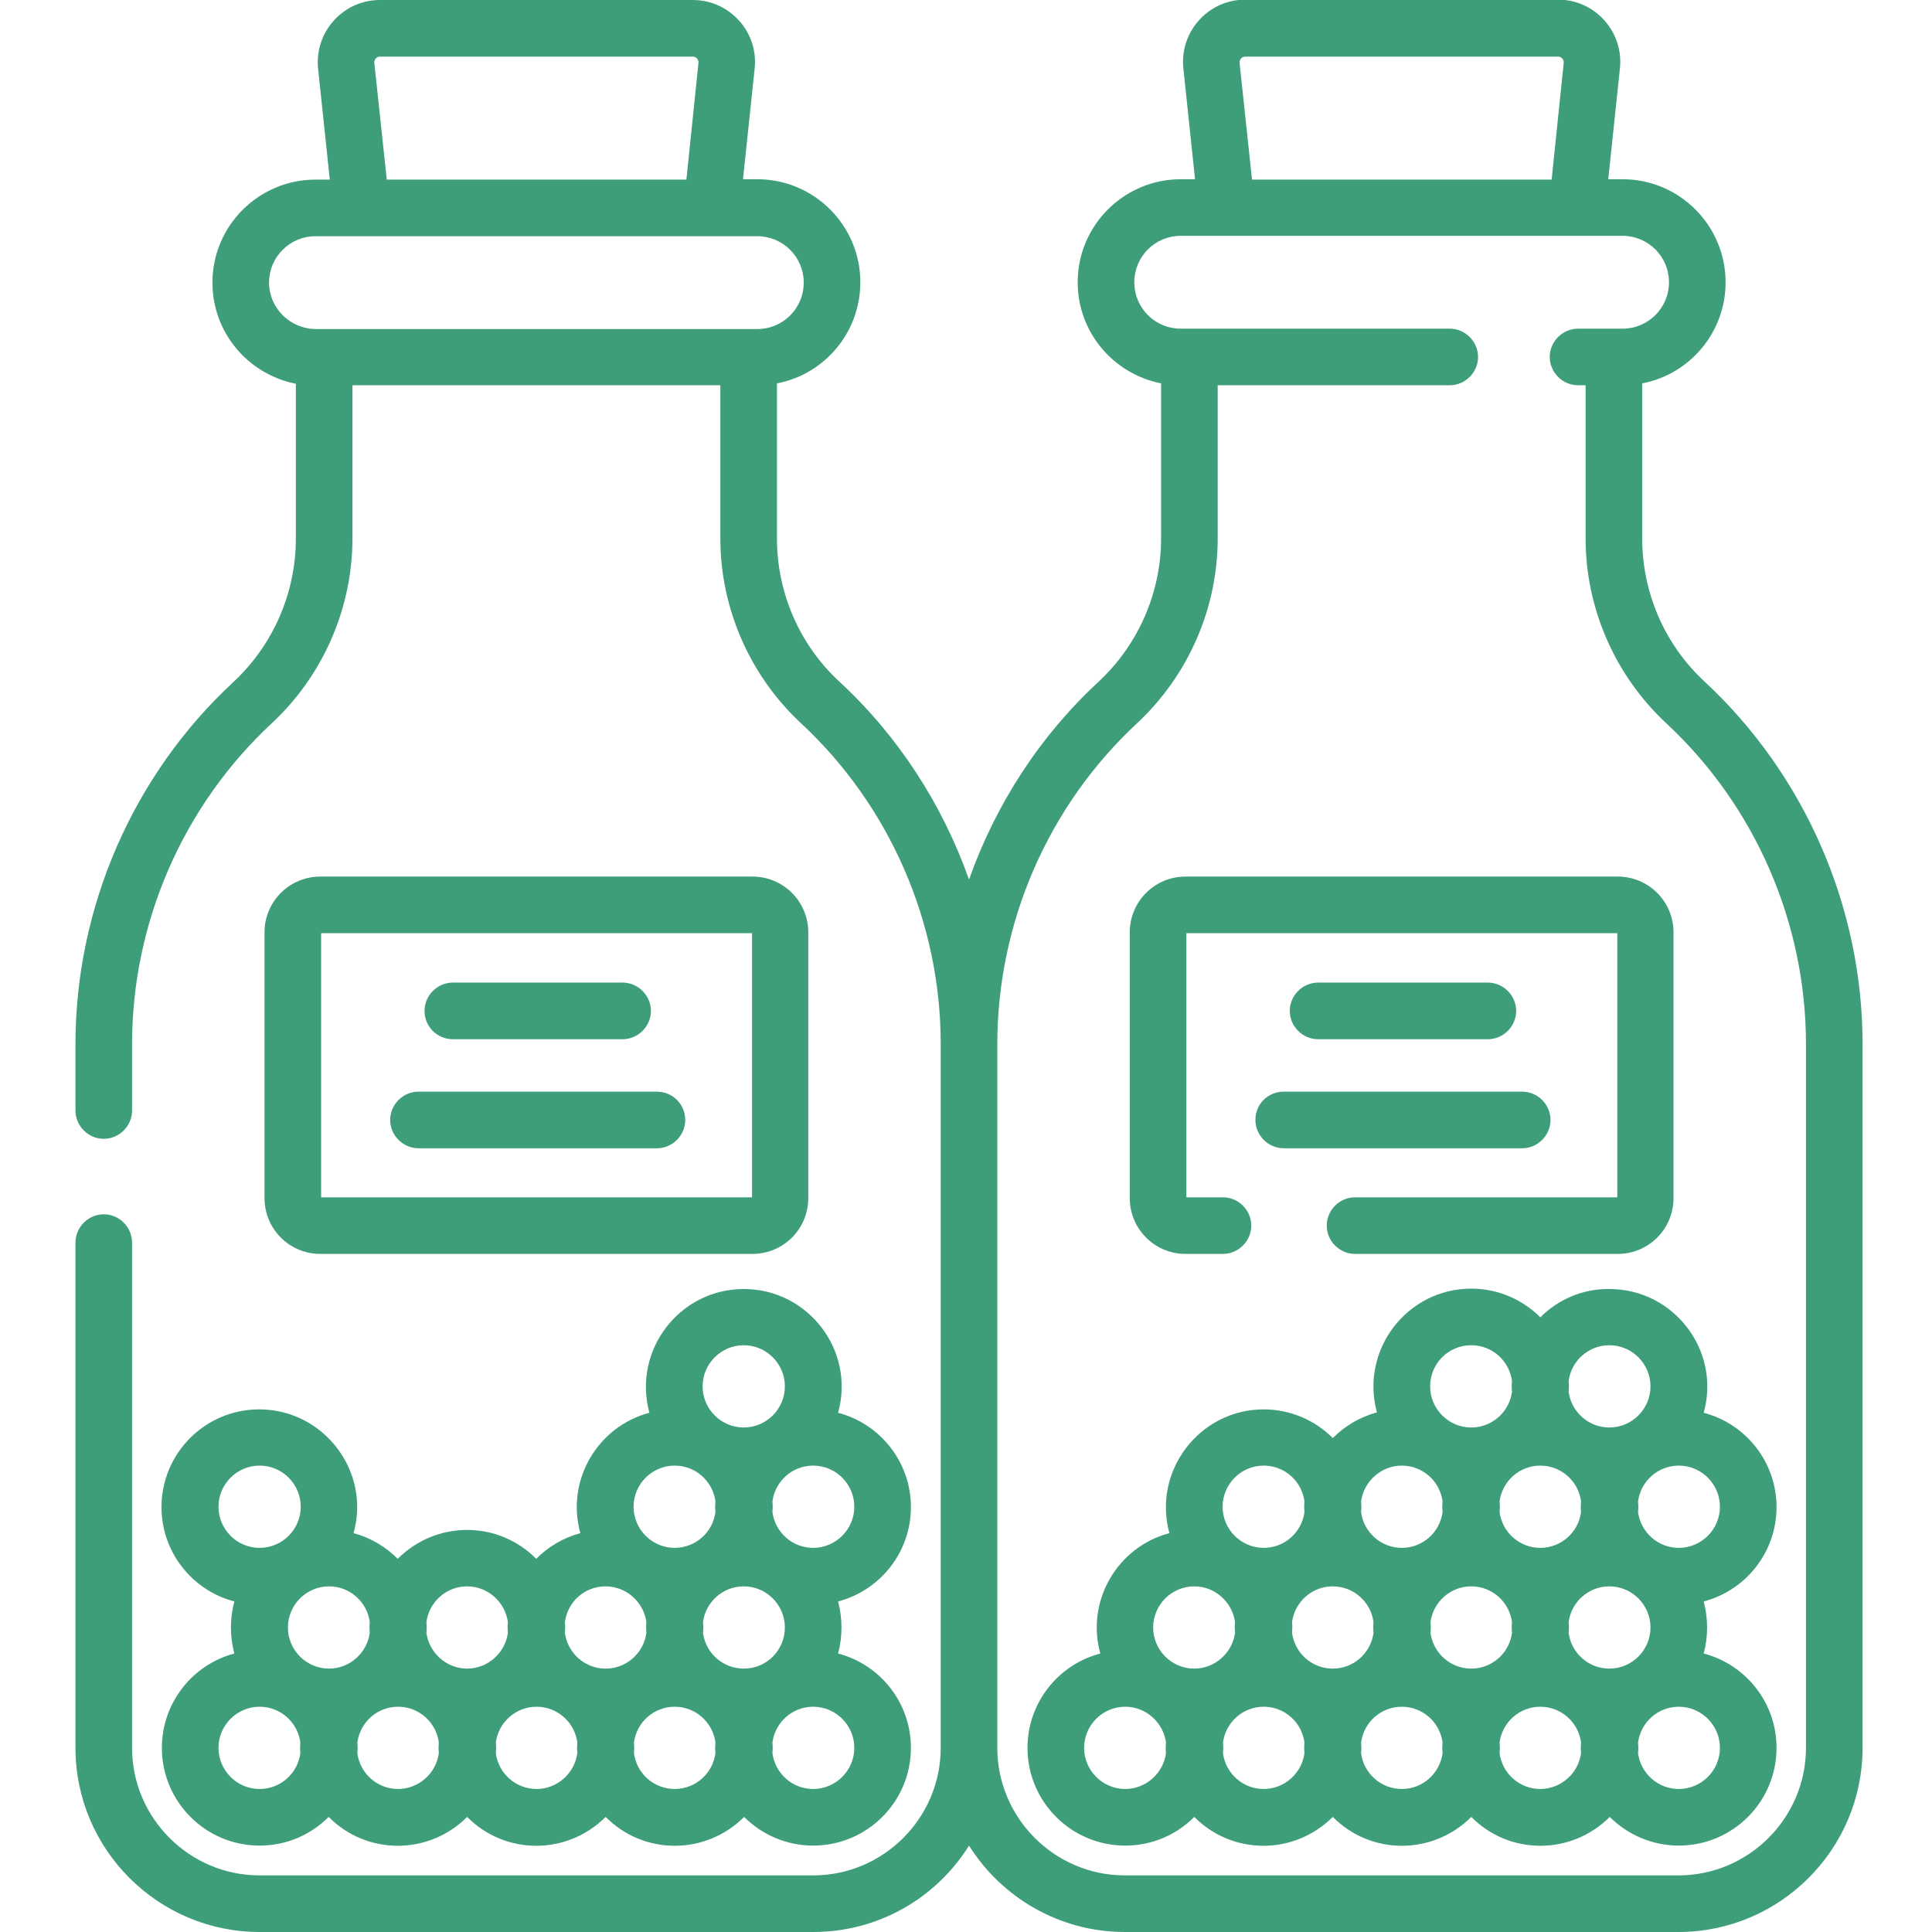
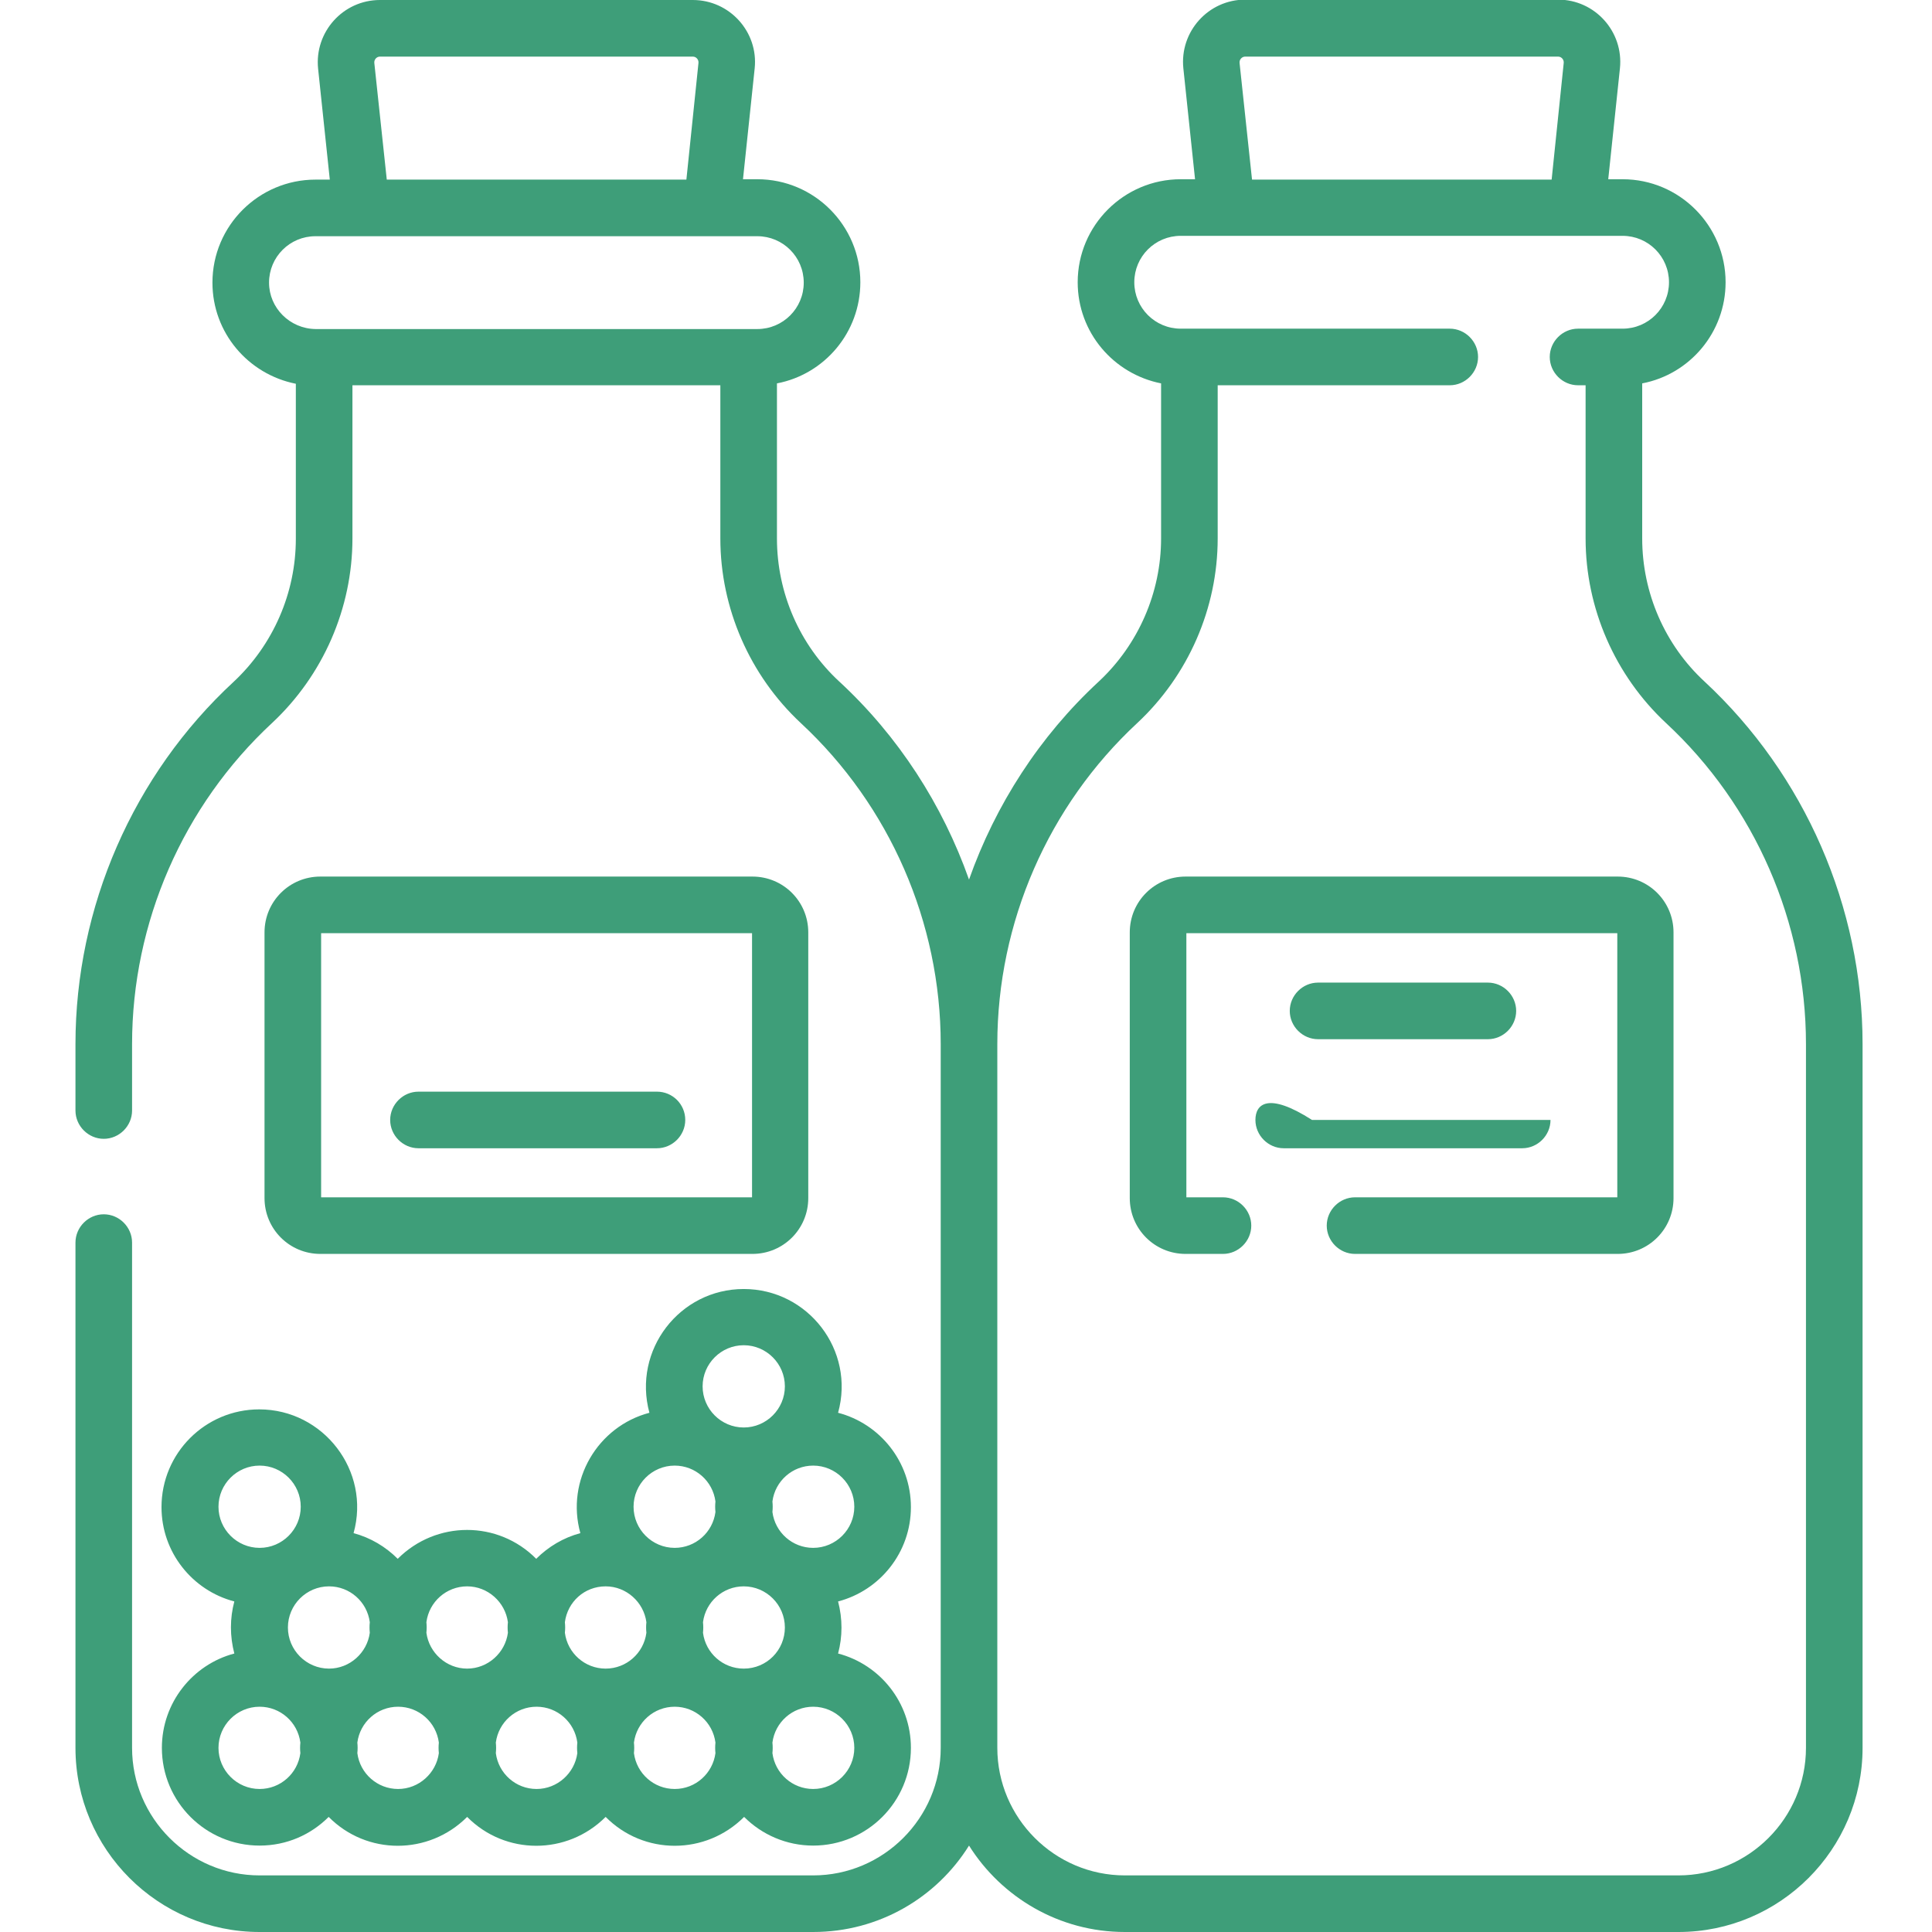
<svg xmlns="http://www.w3.org/2000/svg" version="1.1" id="Calque_1" x="0px" y="0px" viewBox="0 0 512 512" style="enable-background:new 0 0 512 512;" xml:space="preserve">
  <style type="text/css">
	.st0{fill:#3E9E79;}
</style>
  <path class="st0" d="M199.4,332.3c8.2,0,14.8-6.6,14.8-14.8v-70.4c0-8.2-6.6-14.8-14.8-14.8H84.9c-8.2,0-14.8,6.6-14.8,14.8v70.4  c0,8.2,6.6,14.8,14.8,14.8H199.4z M85.1,247.3h114.2v70H85.1V247.3z" />
  <path class="st0" d="M42.9,463.2c0,14.3,11.6,25.9,25.9,25.9c7.2,0,13.6-2.9,18.3-7.6c10.1,10.2,26.5,10.2,36.7,0  c10.1,10.2,26.5,10.2,36.7,0c10.1,10.2,26.5,10.2,36.7,0c4.7,4.7,11.2,7.6,18.3,7.6c14.3,0,25.9-11.6,25.9-25.9  c0-12-8.2-22.1-19.3-25c1.2-4.5,1.2-9.2,0-13.8c11.1-2.9,19.3-13,19.3-25c0-12-8.2-22.1-19.3-25c4.6-16.6-8-32.8-25-32.8  c-17,0-29.5,16.2-25,32.8c-13.7,3.6-22.2,17.9-18.3,31.9c-4.5,1.2-8.5,3.6-11.7,6.8c-10.1-10.2-26.5-10.2-36.7,0  c-3.2-3.2-7.2-5.6-11.7-6.8c4.6-16.5-8-32.8-25-32.8c-14.3,0-25.9,11.6-25.9,25.9c0,12,8.2,22.1,19.3,25c-1.2,4.5-1.2,9.2,0,13.8  C51.1,441.1,42.9,451.2,42.9,463.2z M197.1,442.2c-5.5,0-10.1-4.1-10.8-9.5c0.1-1,0.1-1.8,0-2.8c0.7-5.4,5.3-9.5,10.8-9.5  c6,0,10.9,4.9,10.9,10.9S203.2,442.2,197.1,442.2z M105.5,474.1c-5.5,0-10.1-4.1-10.8-9.5c0.1-1,0.1-1.8,0-2.8  c0.7-5.4,5.3-9.5,10.8-9.5s10.1,4.1,10.8,9.5c-0.1,1-0.1,1.8,0,2.8C115.6,469.9,111,474.1,105.5,474.1z M142.2,474.1  c-5.5,0-10.1-4.1-10.8-9.5c0.1-1,0.1-1.8,0-2.8c0.7-5.4,5.3-9.5,10.8-9.5s10.1,4.1,10.8,9.5c-0.1,1-0.1,1.8,0,2.8  C152.3,469.9,147.7,474.1,142.2,474.1z M178.8,474.1c-5.5,0-10.1-4.1-10.8-9.5c0.1-1,0.1-1.8,0-2.8c0.7-5.4,5.3-9.5,10.8-9.5  s10.1,4.1,10.8,9.5c-0.1,1-0.1,1.8,0,2.8C188.9,469.9,184.4,474.1,178.8,474.1z M226.4,463.2c0,6-4.9,10.9-10.9,10.9  c-5.5,0-10.1-4.1-10.8-9.5c0.1-1,0.1-1.8,0-2.8c0.7-5.4,5.3-9.5,10.8-9.5C221.5,452.3,226.4,457.2,226.4,463.2z M226.4,399.3  c0,6-4.9,10.9-10.9,10.9c-5.5,0-10.1-4.1-10.8-9.5c0.1-1,0.1-1.8,0-2.8c0.7-5.4,5.3-9.5,10.8-9.5  C221.5,388.4,226.4,393.3,226.4,399.3z M197.1,356.5c6,0,10.9,4.9,10.9,10.9c0,6-4.9,10.9-10.9,10.9c-6,0-10.9-4.9-10.9-10.9  C186.2,361.4,191.1,356.5,197.1,356.5z M178.8,388.4c5.5,0,10.1,4.1,10.8,9.5c-0.1,1-0.1,1.8,0,2.8c-0.7,5.4-5.3,9.5-10.8,9.5  c-6,0-10.9-4.9-10.9-10.9S172.8,388.4,178.8,388.4z M160.5,420.4c5.5,0,10.1,4.2,10.8,9.5c-0.1,1-0.1,1.8,0,2.8  c-0.7,5.4-5.3,9.5-10.8,9.5s-10.1-4.1-10.8-9.5c0.1-1,0.1-1.8,0-2.8C150.4,424.5,154.9,420.4,160.5,420.4z M123.8,420.4  c5.5,0,10.1,4.2,10.8,9.5c-0.1,1-0.1,1.8,0,2.8c-0.7,5.3-5.3,9.5-10.8,9.5s-10.1-4.2-10.8-9.5c0.1-1,0.1-1.8,0-2.8  C113.7,424.5,118.3,420.4,123.8,420.4z M98,429.9c-0.1,1-0.1,1.8,0,2.8c-0.7,5.3-5.3,9.5-10.8,9.5c-6,0-10.9-4.9-10.9-10.9  s4.9-10.9,10.9-10.9C92.7,420.4,97.3,424.5,98,429.9z M57.9,399.3c0-6,4.9-10.9,10.9-10.9c6,0,10.9,4.9,10.9,10.9  c0,6-4.9,10.9-10.9,10.9C62.8,410.2,57.9,405.3,57.9,399.3z M68.8,452.3c5.5,0,10.1,4.1,10.8,9.5c-0.1,1-0.1,1.8,0,2.8  c-0.7,5.4-5.3,9.5-10.8,9.5c-6,0-10.9-4.9-10.9-10.9S62.8,452.3,68.8,452.3z" />
-   <path class="st0" d="M120,275.4h45c4.1,0,7.5-3.4,7.5-7.5s-3.4-7.5-7.5-7.5h-45c-4.1,0-7.5,3.4-7.5,7.5S115.8,275.4,120,275.4z" />
  <path class="st0" d="M174.1,289.3h-63.2c-4.1,0-7.5,3.4-7.5,7.5c0,4.1,3.4,7.5,7.5,7.5h63.2c4.1,0,7.5-3.4,7.5-7.5  C181.6,292.6,178.2,289.3,174.1,289.3z" />
-   <path class="st0" d="M408.2,349.1c-4.7-4.7-11.2-7.6-18.3-7.6c-17,0-29.5,16.2-25,32.8c-4.5,1.2-8.5,3.6-11.7,6.8  c-4.7-4.7-11.2-7.6-18.3-7.6c-17,0-29.5,16.3-25,32.8c-13.7,3.6-22.2,17.9-18.3,31.9c-11.1,2.9-19.3,13-19.3,25  c0,14.3,11.6,25.9,25.9,25.9c7.2,0,13.6-2.9,18.3-7.6c10.1,10.2,26.5,10.2,36.7,0c10.1,10.2,26.5,10.2,36.7,0  c10.1,10.2,26.5,10.2,36.7,0c4.7,4.7,11.2,7.6,18.3,7.6c14.3,0,25.9-11.6,25.9-25.9c0-12-8.2-22.1-19.3-25c1.2-4.5,1.2-9.2,0-13.8  c11.1-2.9,19.3-13,19.3-25c0-12-8.2-22.1-19.3-25c4.6-16.6-8-32.8-25-32.8C419.4,341.5,412.9,344.4,408.2,349.1z M419,400.7  c-0.7,5.4-5.3,9.5-10.8,9.5s-10.1-4.1-10.8-9.5c0.1-1,0.1-1.8,0-2.8c0.7-5.4,5.3-9.5,10.8-9.5s10.1,4.1,10.8,9.5  C418.9,398.9,418.9,399.8,419,400.7z M400.7,432.7c-0.7,5.4-5.3,9.5-10.8,9.5s-10.1-4.1-10.8-9.5c0.1-1,0.1-1.8,0-2.8  c0.7-5.4,5.3-9.5,10.8-9.5s10.1,4.1,10.8,9.5C400.6,430.8,400.6,431.7,400.7,432.7z M364,432.7c-0.7,5.4-5.3,9.5-10.8,9.5  s-10.1-4.1-10.8-9.5c0.1-1,0.1-1.8,0-2.8c0.7-5.4,5.3-9.5,10.8-9.5s10.1,4.1,10.8,9.5C363.9,430.8,363.9,431.7,364,432.7z   M426.5,442.2c-5.5,0-10.1-4.1-10.8-9.5c0.1-1,0.1-1.8,0-2.8c0.7-5.4,5.3-9.5,10.8-9.5c6,0,10.9,4.9,10.9,10.9  C437.4,437.3,432.5,442.2,426.5,442.2z M389.9,356.5c5.5,0,10.1,4.1,10.8,9.5c-0.1,1-0.1,1.8,0,2.8c-0.7,5.4-5.3,9.5-10.8,9.5  c-6,0-10.9-4.9-10.9-10.9S383.8,356.5,389.9,356.5z M371.5,388.4c5.5,0,10.1,4.1,10.8,9.5c-0.1,1-0.1,1.8,0,2.8  c-0.7,5.4-5.3,9.5-10.8,9.5s-10.1-4.1-10.8-9.5c0.1-1,0.1-1.8,0-2.8C361.4,392.6,366,388.4,371.5,388.4z M334.9,388.4  c5.5,0,10.1,4.1,10.8,9.5c-0.1,1-0.1,1.8,0,2.8c-0.7,5.4-5.3,9.5-10.8,9.5c-6,0-10.9-4.9-10.9-10.9S328.9,388.4,334.9,388.4z   M316.5,420.4c5.5,0,10.1,4.2,10.8,9.5c-0.1,1-0.1,1.8,0,2.8c-0.7,5.3-5.3,9.5-10.8,9.5c-6,0-10.9-4.9-10.9-10.9  S310.5,420.4,316.5,420.4z M298.2,474.1c-6,0-10.9-4.9-10.9-10.9s4.9-10.9,10.9-10.9c5.5,0,10.1,4.2,10.8,9.5c-0.1,1-0.1,1.8,0,2.8  C308.3,469.9,303.7,474.1,298.2,474.1z M334.9,474.1c-5.5,0-10.1-4.1-10.8-9.5c0.1-1,0.1-1.8,0-2.8c0.7-5.4,5.3-9.5,10.8-9.5  s10.1,4.1,10.8,9.5c-0.1,1-0.1,1.8,0,2.8C345,469.9,340.4,474.1,334.9,474.1z M371.5,474.1c-5.5,0-10.1-4.1-10.8-9.5  c0.1-1,0.1-1.8,0-2.8c0.7-5.4,5.3-9.5,10.8-9.5s10.1,4.1,10.8,9.5c-0.1,1-0.1,1.8,0,2.8C381.6,469.9,377.1,474.1,371.5,474.1z   M408.2,474.1c-5.5,0-10.1-4.1-10.8-9.5c0.1-1,0.1-1.8,0-2.8c0.7-5.4,5.3-9.5,10.8-9.5s10.1,4.1,10.8,9.5c-0.1,1-0.1,1.8,0,2.8  C418.3,469.9,413.7,474.1,408.2,474.1z M455.8,463.2c0,6-4.9,10.9-10.9,10.9c-5.5,0-10.1-4.1-10.8-9.5c0.1-1,0.1-1.8,0-2.8  c0.7-5.4,5.3-9.5,10.8-9.5C450.9,452.3,455.8,457.2,455.8,463.2z M455.8,399.3c0,6-4.9,10.9-10.9,10.9c-5.5,0-10.1-4.1-10.8-9.5  c0.1-1,0.1-1.8,0-2.8c0.7-5.4,5.3-9.5,10.8-9.5C450.9,388.4,455.8,393.3,455.8,399.3z M437.4,367.4c0,6-4.9,10.9-10.9,10.9  c-5.5,0-10.1-4.1-10.8-9.5c0.1-1,0.1-1.8,0-2.8c0.7-5.4,5.3-9.5,10.8-9.5C432.5,356.5,437.4,361.4,437.4,367.4z" />
  <path class="st0" d="M451.7,180.6c-10.5-9.7-16.5-23.5-16.5-37.9v-41.1c12.6-2.4,22.1-13.5,22.1-26.8c0-15-12.2-27.3-27.3-27.3h-3.8  l3.1-29.4c1-9.7-6.6-18.2-16.4-18.2H330c-9.8,0-17.4,8.5-16.4,18.2l3.1,29.4h-3.8c-15,0-27.3,12.2-27.3,27.3  c0,13.3,9.5,24.3,22.1,26.8v41.1c0,14.3-6,28.1-16.5,37.9c-15.7,14.5-27.4,32.7-34.4,52.5c-7-19.8-18.7-38-34.4-52.5  c-10.5-9.7-16.5-23.5-16.5-37.9v-41.1c12.6-2.4,22.1-13.5,22.1-26.8c0-15-12.2-27.3-27.3-27.3h-3.8l3.1-29.4  C201,8.5,193.4,0,183.6,0h-82.9c-9.8,0-17.4,8.5-16.4,18.2l3.1,29.4h-3.8c-15,0-27.3,12.2-27.3,27.3c0,13.3,9.5,24.3,22.1,26.8v41.1  c0,14.3-6,28.1-16.5,37.9C35.3,205.3,20,240.4,20,276.7v17.6c0,4.1,3.4,7.5,7.5,7.5s7.5-3.4,7.5-7.5v-17.6  c0-32.2,13.5-63.2,37.1-85.1c13.5-12.6,21.3-30.4,21.3-48.9v-40.6h97.5v40.6c0,18.5,7.8,36.3,21.3,48.9  c23.6,21.9,37.1,52.9,37.1,85.1v186.5c0,18.6-15.2,33.8-33.8,33.8H68.8C50.2,497,35,481.8,35,463.2V329.3c0-4.1-3.4-7.5-7.5-7.5  s-7.5,3.4-7.5,7.5v133.9c0,26.9,21.9,48.8,48.8,48.8h146.7c17.4,0,32.7-9.1,41.3-22.9c8.6,13.7,23.9,22.9,41.3,22.9h146.7  c26.9,0,48.8-21.9,48.8-48.8V276.7C493.6,240.4,478.3,205.3,451.7,180.6z M99.2,16.7c-0.1-0.9,0.6-1.7,1.5-1.7h82.9  c0.9,0,1.6,0.8,1.5,1.7l-3.2,30.9h-79.4L99.2,16.7z M71.3,74.9c0-6.8,5.5-12.3,12.3-12.3h117.1c6.8,0,12.3,5.5,12.3,12.3  c0,6.8-5.5,12.3-12.3,12.3H83.6C76.8,87.1,71.3,81.6,71.3,74.9z M328.5,16.7c-0.1-0.9,0.6-1.7,1.5-1.7h82.9c0.9,0,1.6,0.8,1.5,1.7  l-3.2,30.9h-79.4L328.5,16.7z M478.6,463.2c0,18.6-15.2,33.8-33.8,33.8H298.1c-18.6,0-33.8-15.2-33.8-33.8V276.7  c0-32.2,13.5-63.2,37.1-85.1c13.5-12.6,21.3-30.4,21.3-48.9v-40.6h61.5c4.1,0,7.5-3.4,7.5-7.5c0-4.1-3.4-7.5-7.5-7.5h-71.3  c-6.8,0-12.3-5.5-12.3-12.3c0-6.8,5.5-12.3,12.3-12.3H430c6.8,0,12.3,5.5,12.3,12.3c0,6.8-5.5,12.3-12.3,12.3h-11.8  c-4.1,0-7.5,3.4-7.5,7.5c0,4.1,3.4,7.5,7.5,7.5h2v40.6c0,18.5,7.8,36.3,21.3,48.9c23.6,21.9,37.1,52.9,37.1,85.1V463.2z" />
  <path class="st0" d="M314.2,332.3h9.9c4.1,0,7.5-3.4,7.5-7.5s-3.4-7.5-7.5-7.5h-9.7v-70h114.2v70h-69.5c-4.1,0-7.5,3.4-7.5,7.5  s3.4,7.5,7.5,7.5h69.6c8.2,0,14.8-6.6,14.8-14.8v-70.4c0-8.2-6.6-14.8-14.8-14.8H314.2c-8.2,0-14.8,6.6-14.8,14.8v70.4  C299.4,325.7,306,332.3,314.2,332.3z" />
  <path class="st0" d="M394.3,275.4c4.1,0,7.5-3.4,7.5-7.5s-3.4-7.5-7.5-7.5h-45c-4.1,0-7.5,3.4-7.5,7.5s3.4,7.5,7.5,7.5H394.3z" />
-   <path class="st0" d="M332.7,296.8c0,4.1,3.4,7.5,7.5,7.5h63.2c4.1,0,7.5-3.4,7.5-7.5c0-4.1-3.4-7.5-7.5-7.5h-63.2  C336,289.3,332.7,292.6,332.7,296.8z" />
+   <path class="st0" d="M332.7,296.8c0,4.1,3.4,7.5,7.5,7.5h63.2c4.1,0,7.5-3.4,7.5-7.5h-63.2  C336,289.3,332.7,292.6,332.7,296.8z" />
</svg>